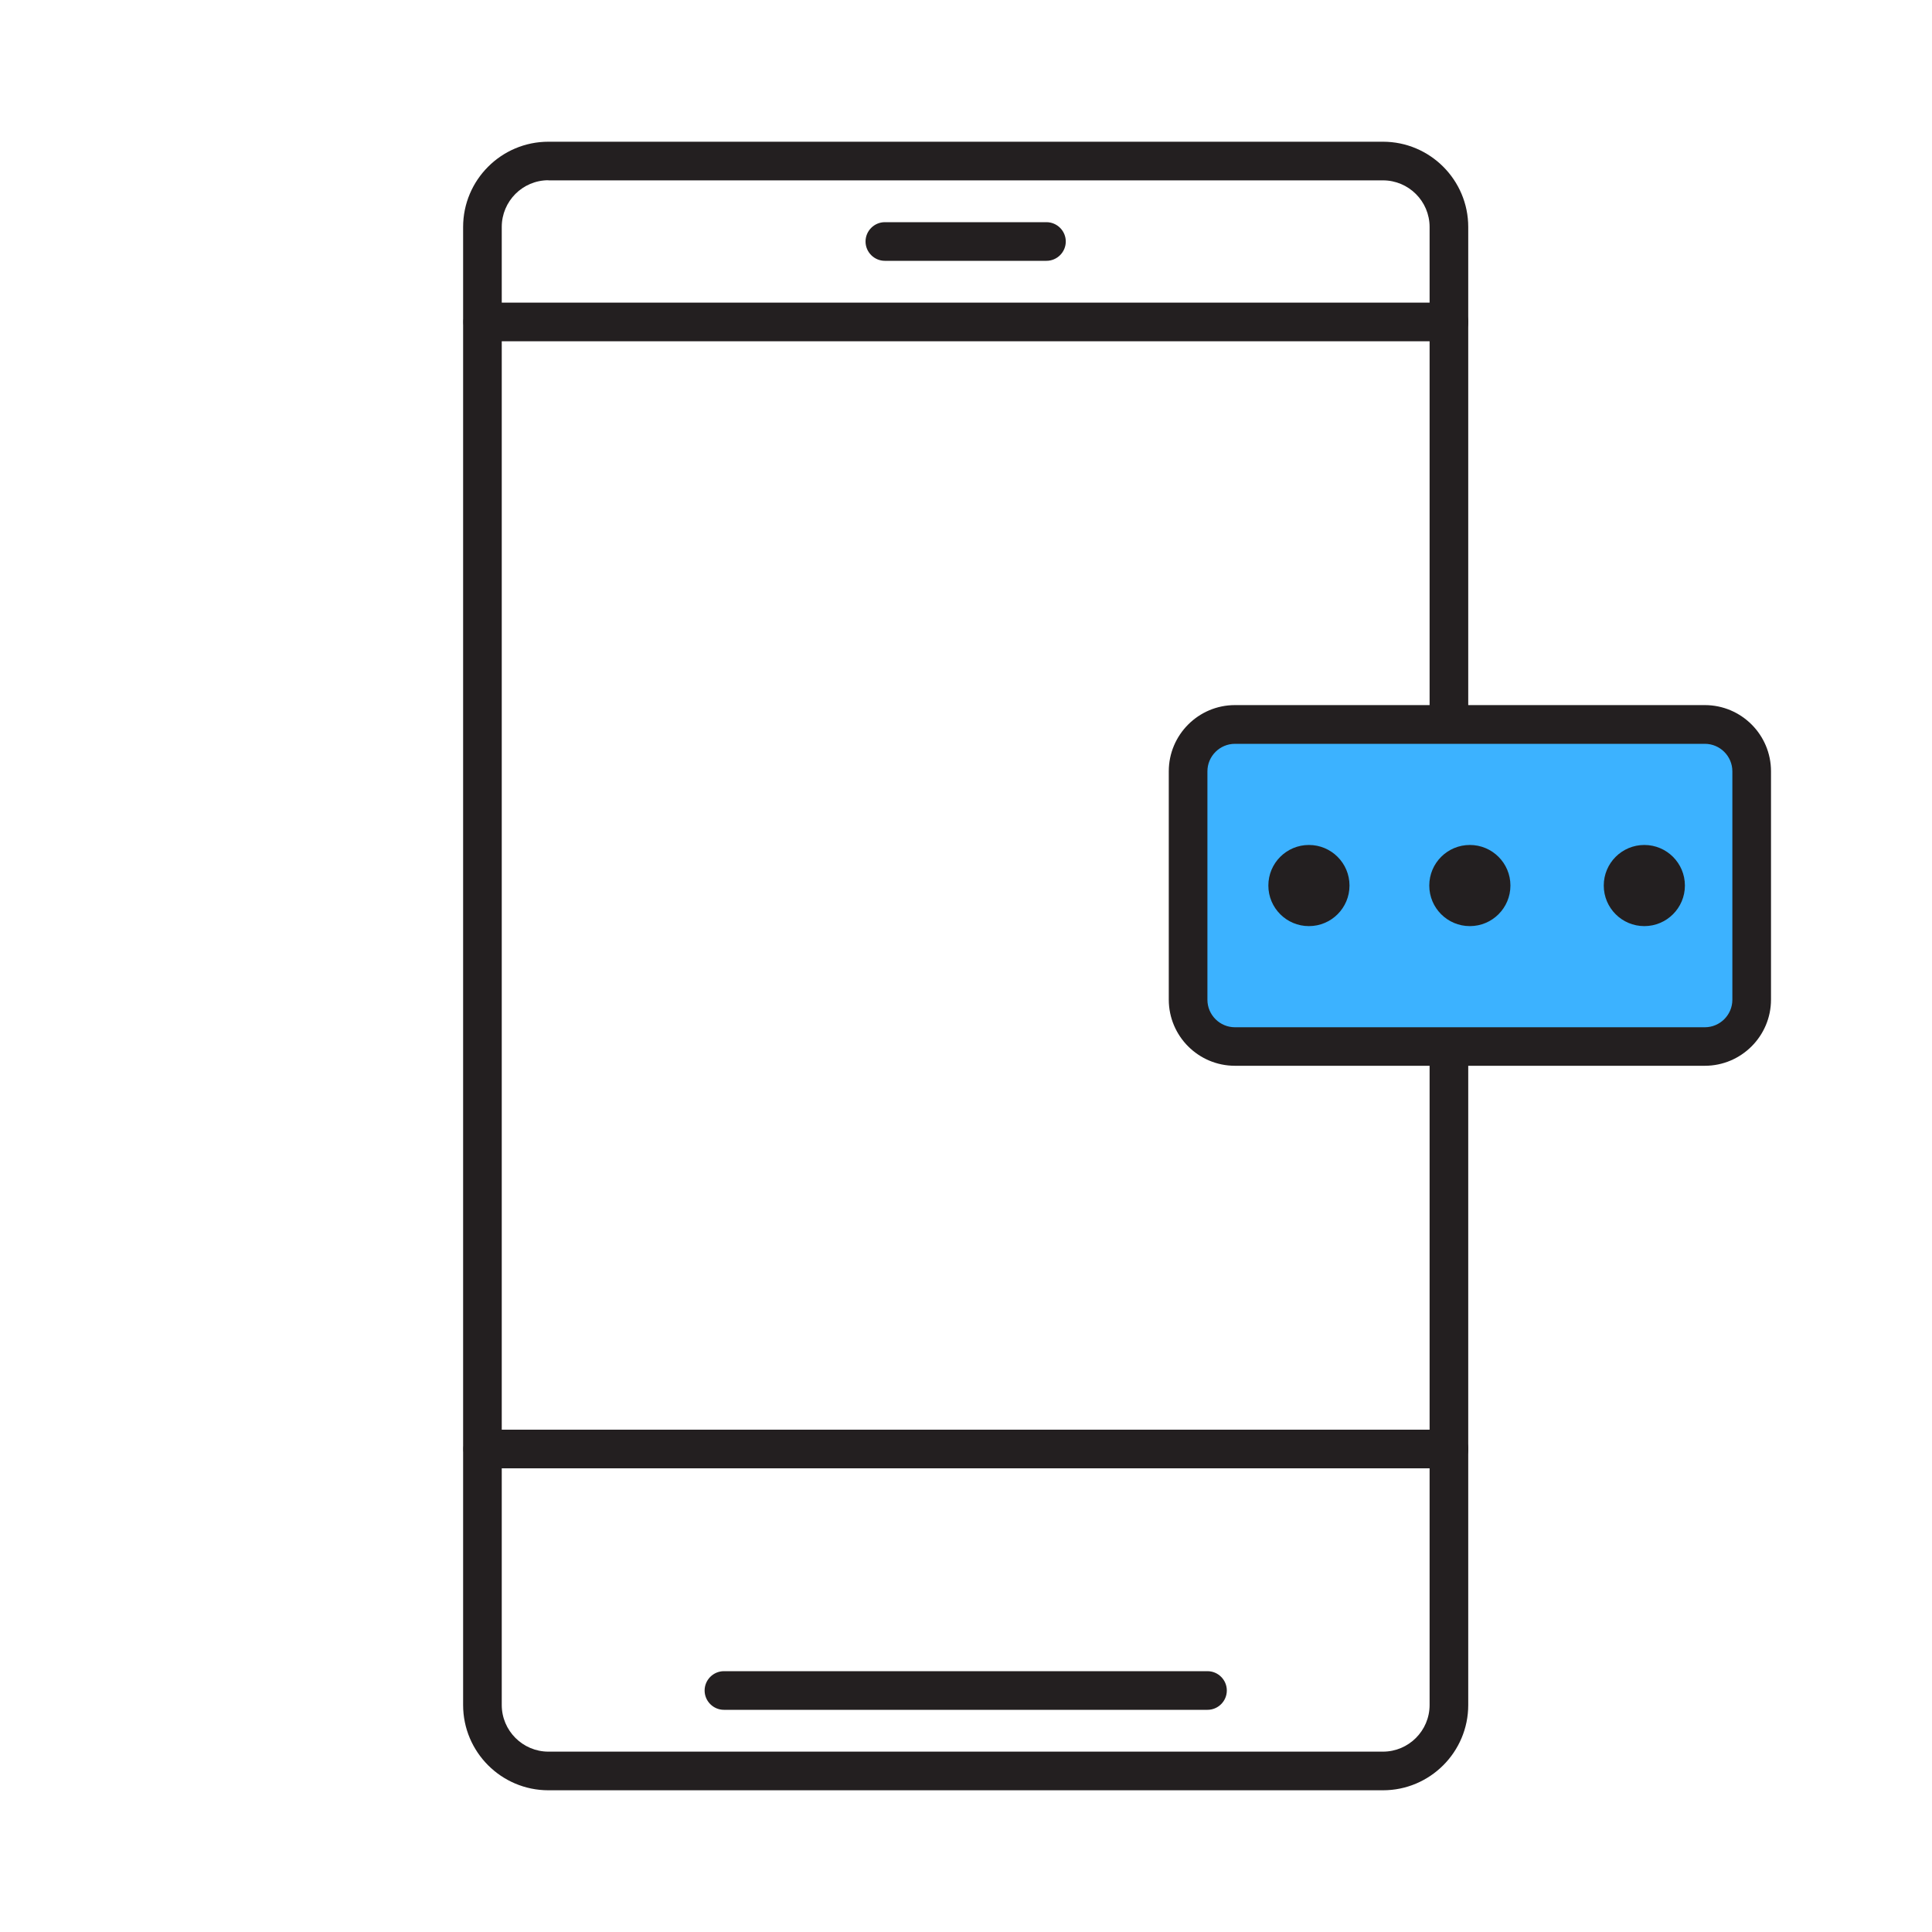
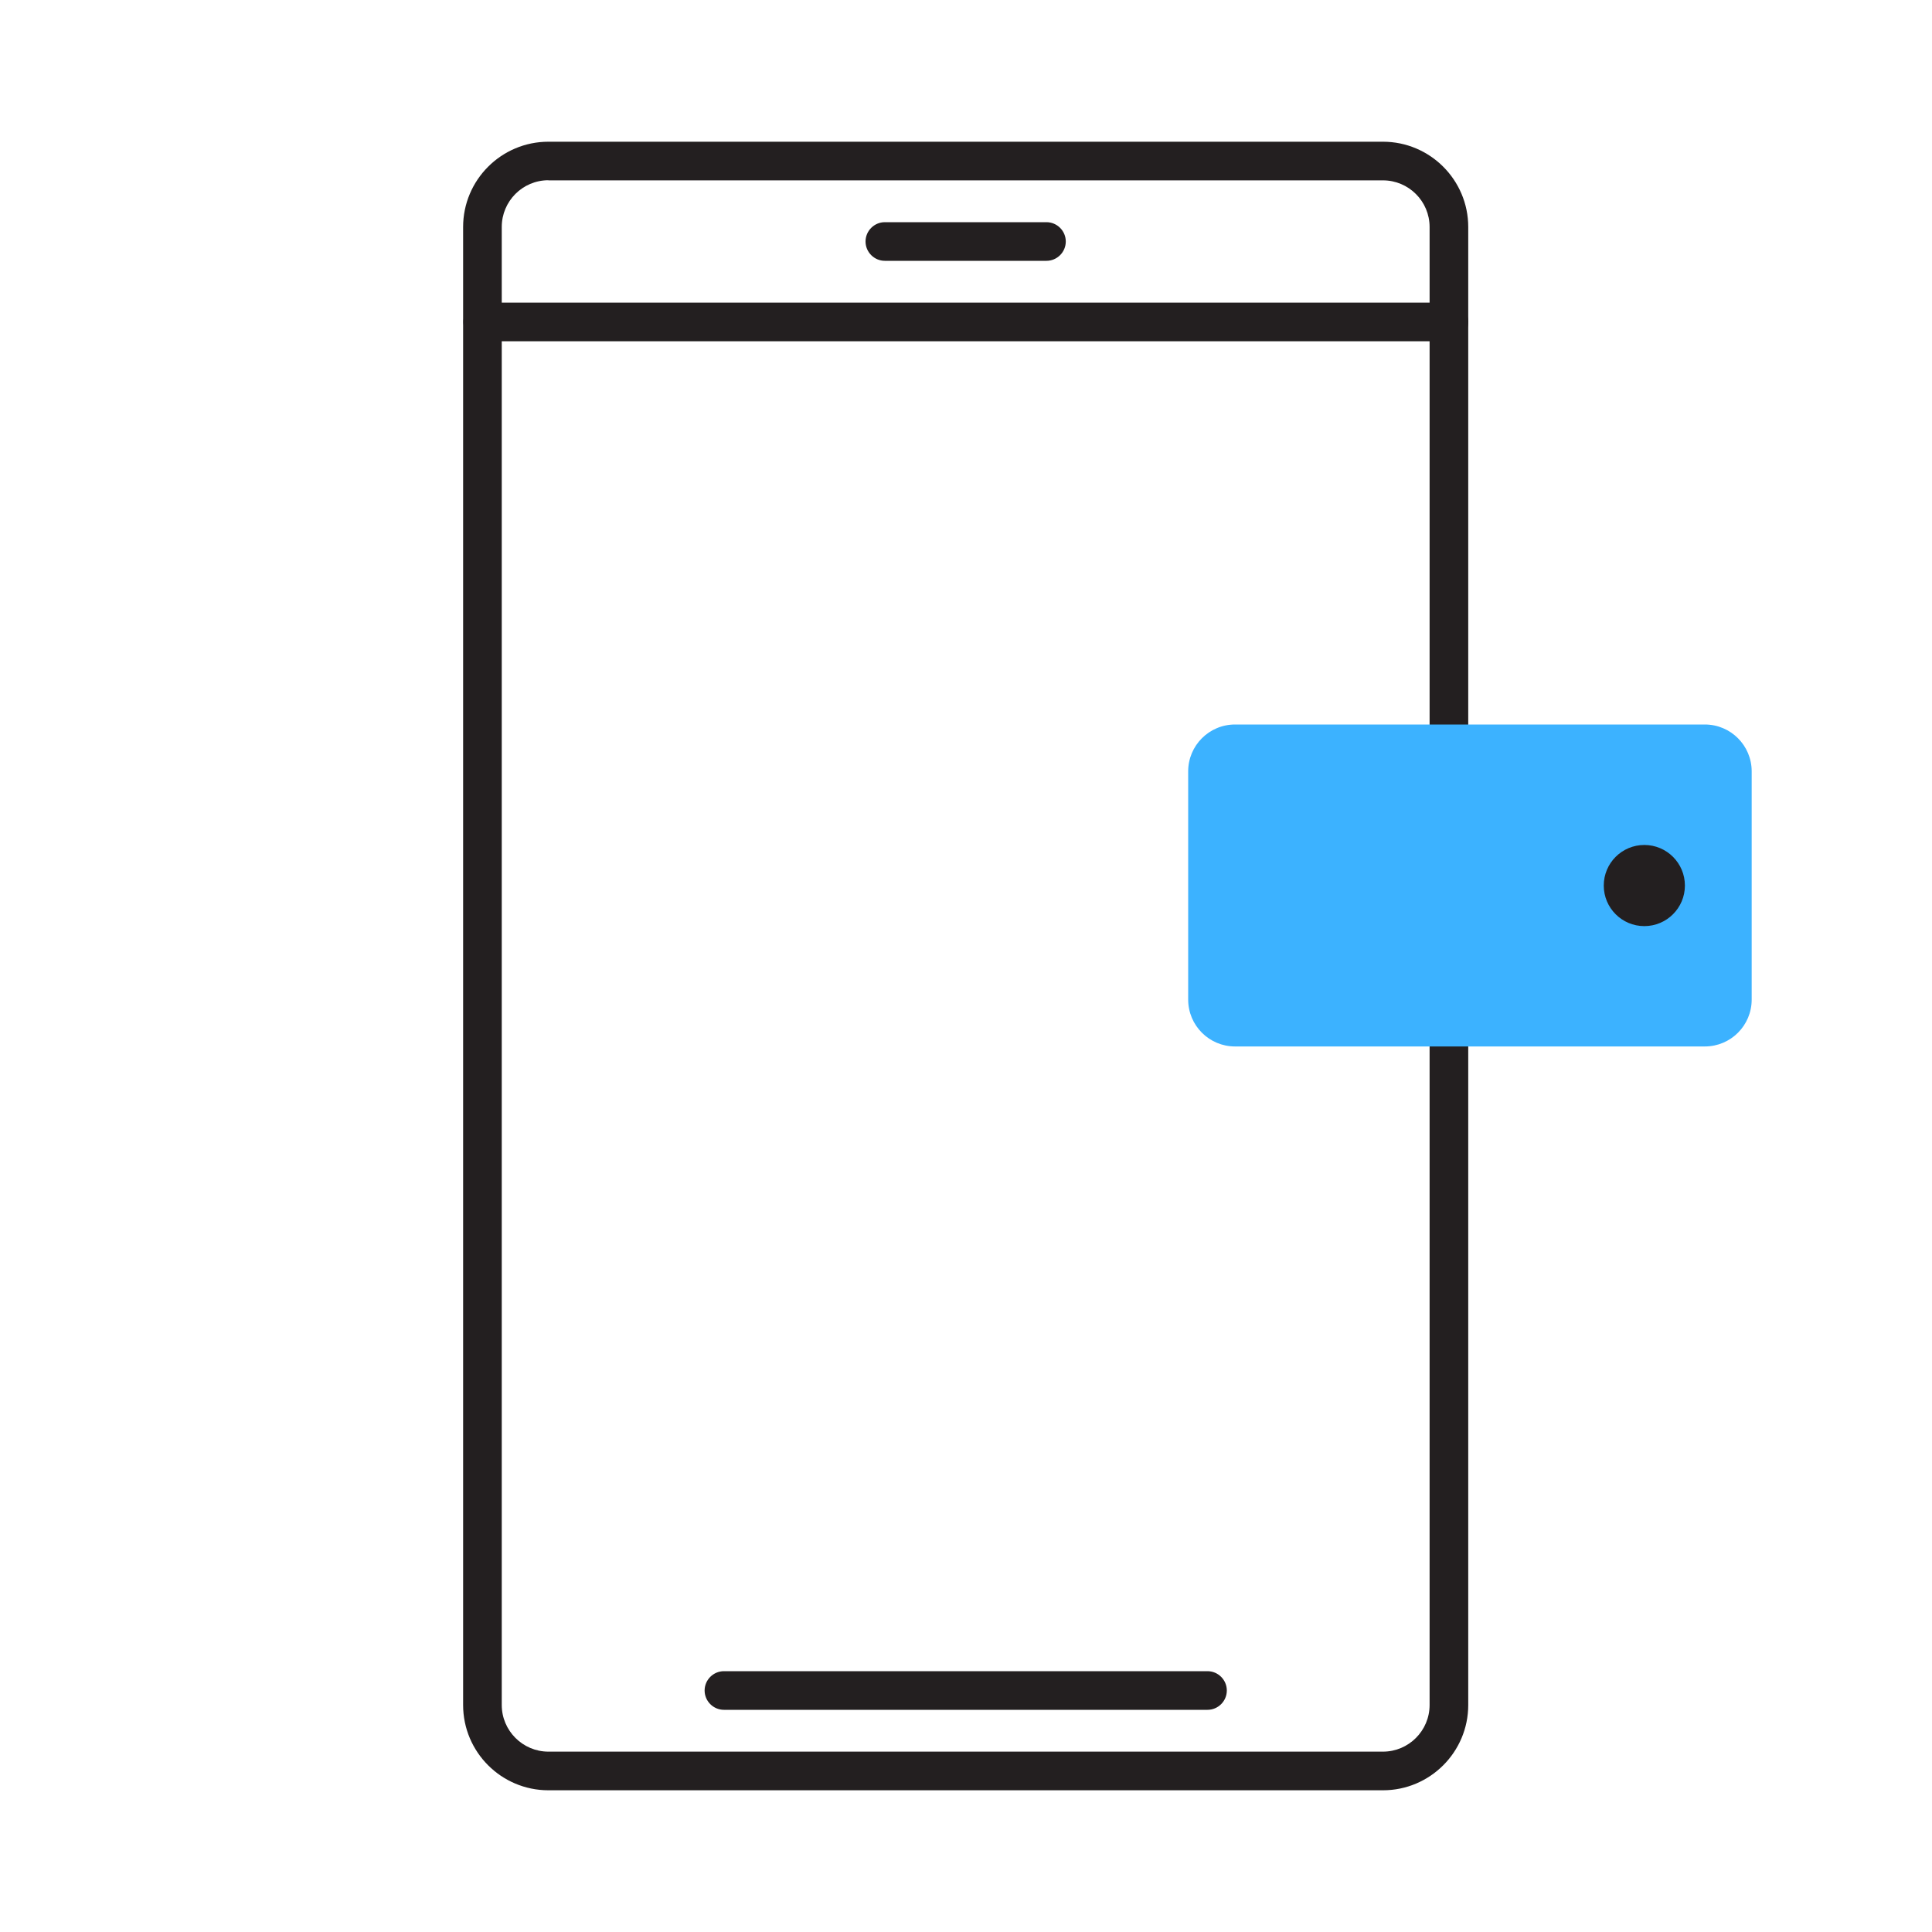
<svg xmlns="http://www.w3.org/2000/svg" width="48" height="48" viewBox="0 0 48 48" fill="none">
  <path d="M34.359 44.479H13.625C12.456 44.479 11.506 43.529 11.506 42.36V5.64C11.506 4.471 12.456 3.521 13.625 3.521H34.359C35.528 3.521 36.478 4.471 36.478 5.64V42.36C36.478 43.529 35.528 44.479 34.359 44.479ZM13.625 4.478C12.984 4.478 12.466 4.999 12.466 5.638V42.36C12.466 42.998 12.987 43.519 13.625 43.519H34.359C34.999 43.519 35.518 42.998 35.518 42.36V5.64C35.518 4.999 34.997 4.481 34.359 4.481H13.625V4.478Z" fill="#231F20" />
  <path d="M30 42.48H17.986C17.722 42.48 17.506 42.264 17.506 42C17.506 41.736 17.722 41.52 17.986 41.52H30C30.264 41.52 30.48 41.736 30.48 42C30.48 42.264 30.264 42.48 30 42.48Z" fill="#231F20" />
  <path d="M25.999 6.48H21.984C21.72 6.48 21.504 6.264 21.504 6C21.504 5.736 21.72 5.52 21.984 5.52H25.999C26.263 5.52 26.479 5.736 26.479 6C26.479 6.264 26.263 6.48 25.999 6.48Z" fill="#231F20" />
-   <path d="M36 36.48H11.993C11.729 36.48 11.513 36.264 11.513 36C11.513 35.736 11.729 35.52 11.993 35.52H36C36.264 35.52 36.48 35.736 36.48 36C36.48 36.264 36.264 36.48 36 36.48Z" fill="#231F20" />
  <path d="M36 8.479H11.993C11.729 8.479 11.513 8.263 11.513 7.999C11.513 7.735 11.729 7.519 11.993 7.519H36C36.264 7.519 36.48 7.735 36.48 7.999C36.48 8.263 36.264 8.479 36 8.479Z" fill="#231F20" />
  <path d="M42.356 18H30.684C30.042 18 29.52 18.521 29.52 19.164V24.835C29.52 25.478 30.042 25.999 30.684 25.999H42.356C42.999 25.999 43.52 25.478 43.52 24.835V19.164C43.52 18.521 42.999 18 42.356 18Z" fill="#3CB2FF" />
-   <path d="M42.356 26.479H30.682C29.775 26.479 29.038 25.743 29.038 24.835V19.162C29.038 18.257 29.775 17.518 30.682 17.518H42.356C43.263 17.518 44 18.255 44 19.162V24.835C44 25.74 43.263 26.479 42.356 26.479ZM30.682 18.48C30.305 18.48 29.998 18.787 29.998 19.164V24.838C29.998 25.215 30.305 25.522 30.682 25.522H42.356C42.733 25.522 43.04 25.215 43.04 24.838V19.164C43.04 18.787 42.733 18.48 42.356 18.48H30.682Z" fill="#231F20" />
-   <path d="M32.52 23.009C33.076 23.009 33.528 22.558 33.528 22.001C33.528 21.444 33.076 20.993 32.52 20.993C31.963 20.993 31.512 21.444 31.512 22.001C31.512 22.558 31.963 23.009 32.52 23.009Z" fill="#231F20" />
-   <path d="M36.518 23.009C37.075 23.009 37.526 22.558 37.526 22.001C37.526 21.444 37.075 20.993 36.518 20.993C35.961 20.993 35.51 21.444 35.51 22.001C35.51 22.558 35.961 23.009 36.518 23.009Z" fill="#231F20" />
  <path d="M40.853 23.009C41.409 23.009 41.861 22.558 41.861 22.001C41.861 21.444 41.409 20.993 40.853 20.993C40.296 20.993 39.845 21.444 39.845 22.001C39.845 22.558 40.296 23.009 40.853 23.009Z" fill="#231F20" />
</svg>